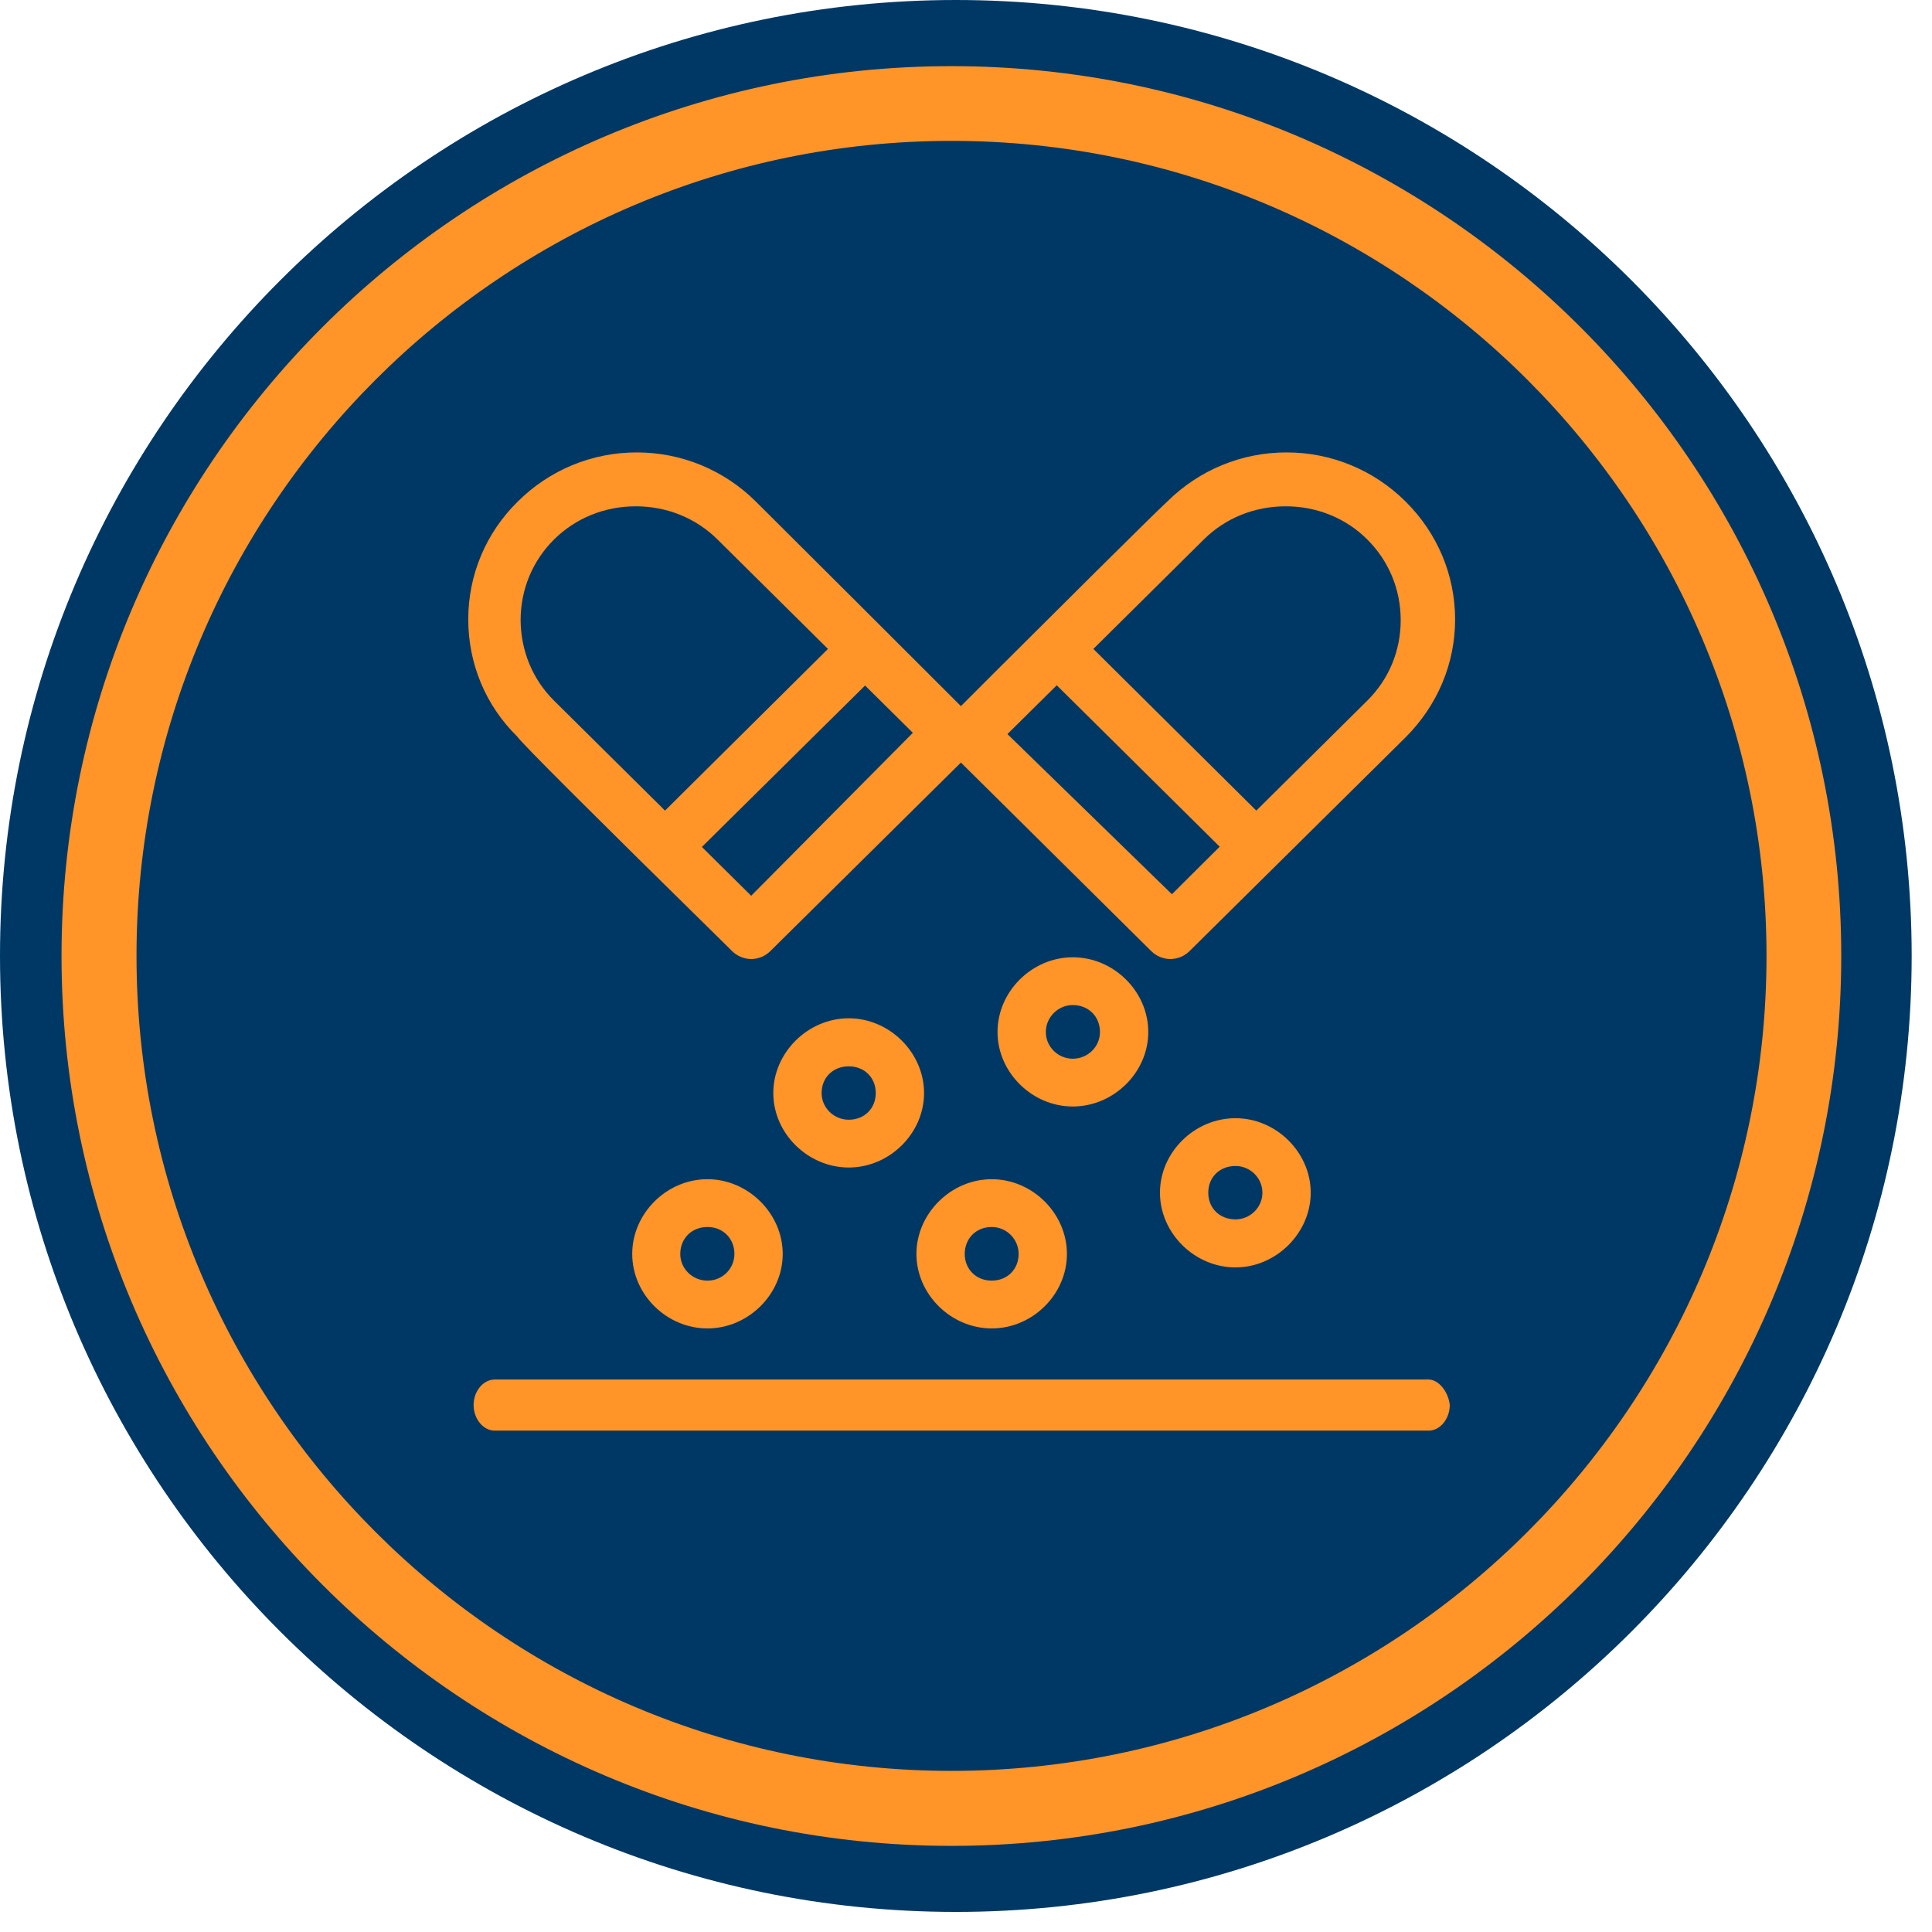
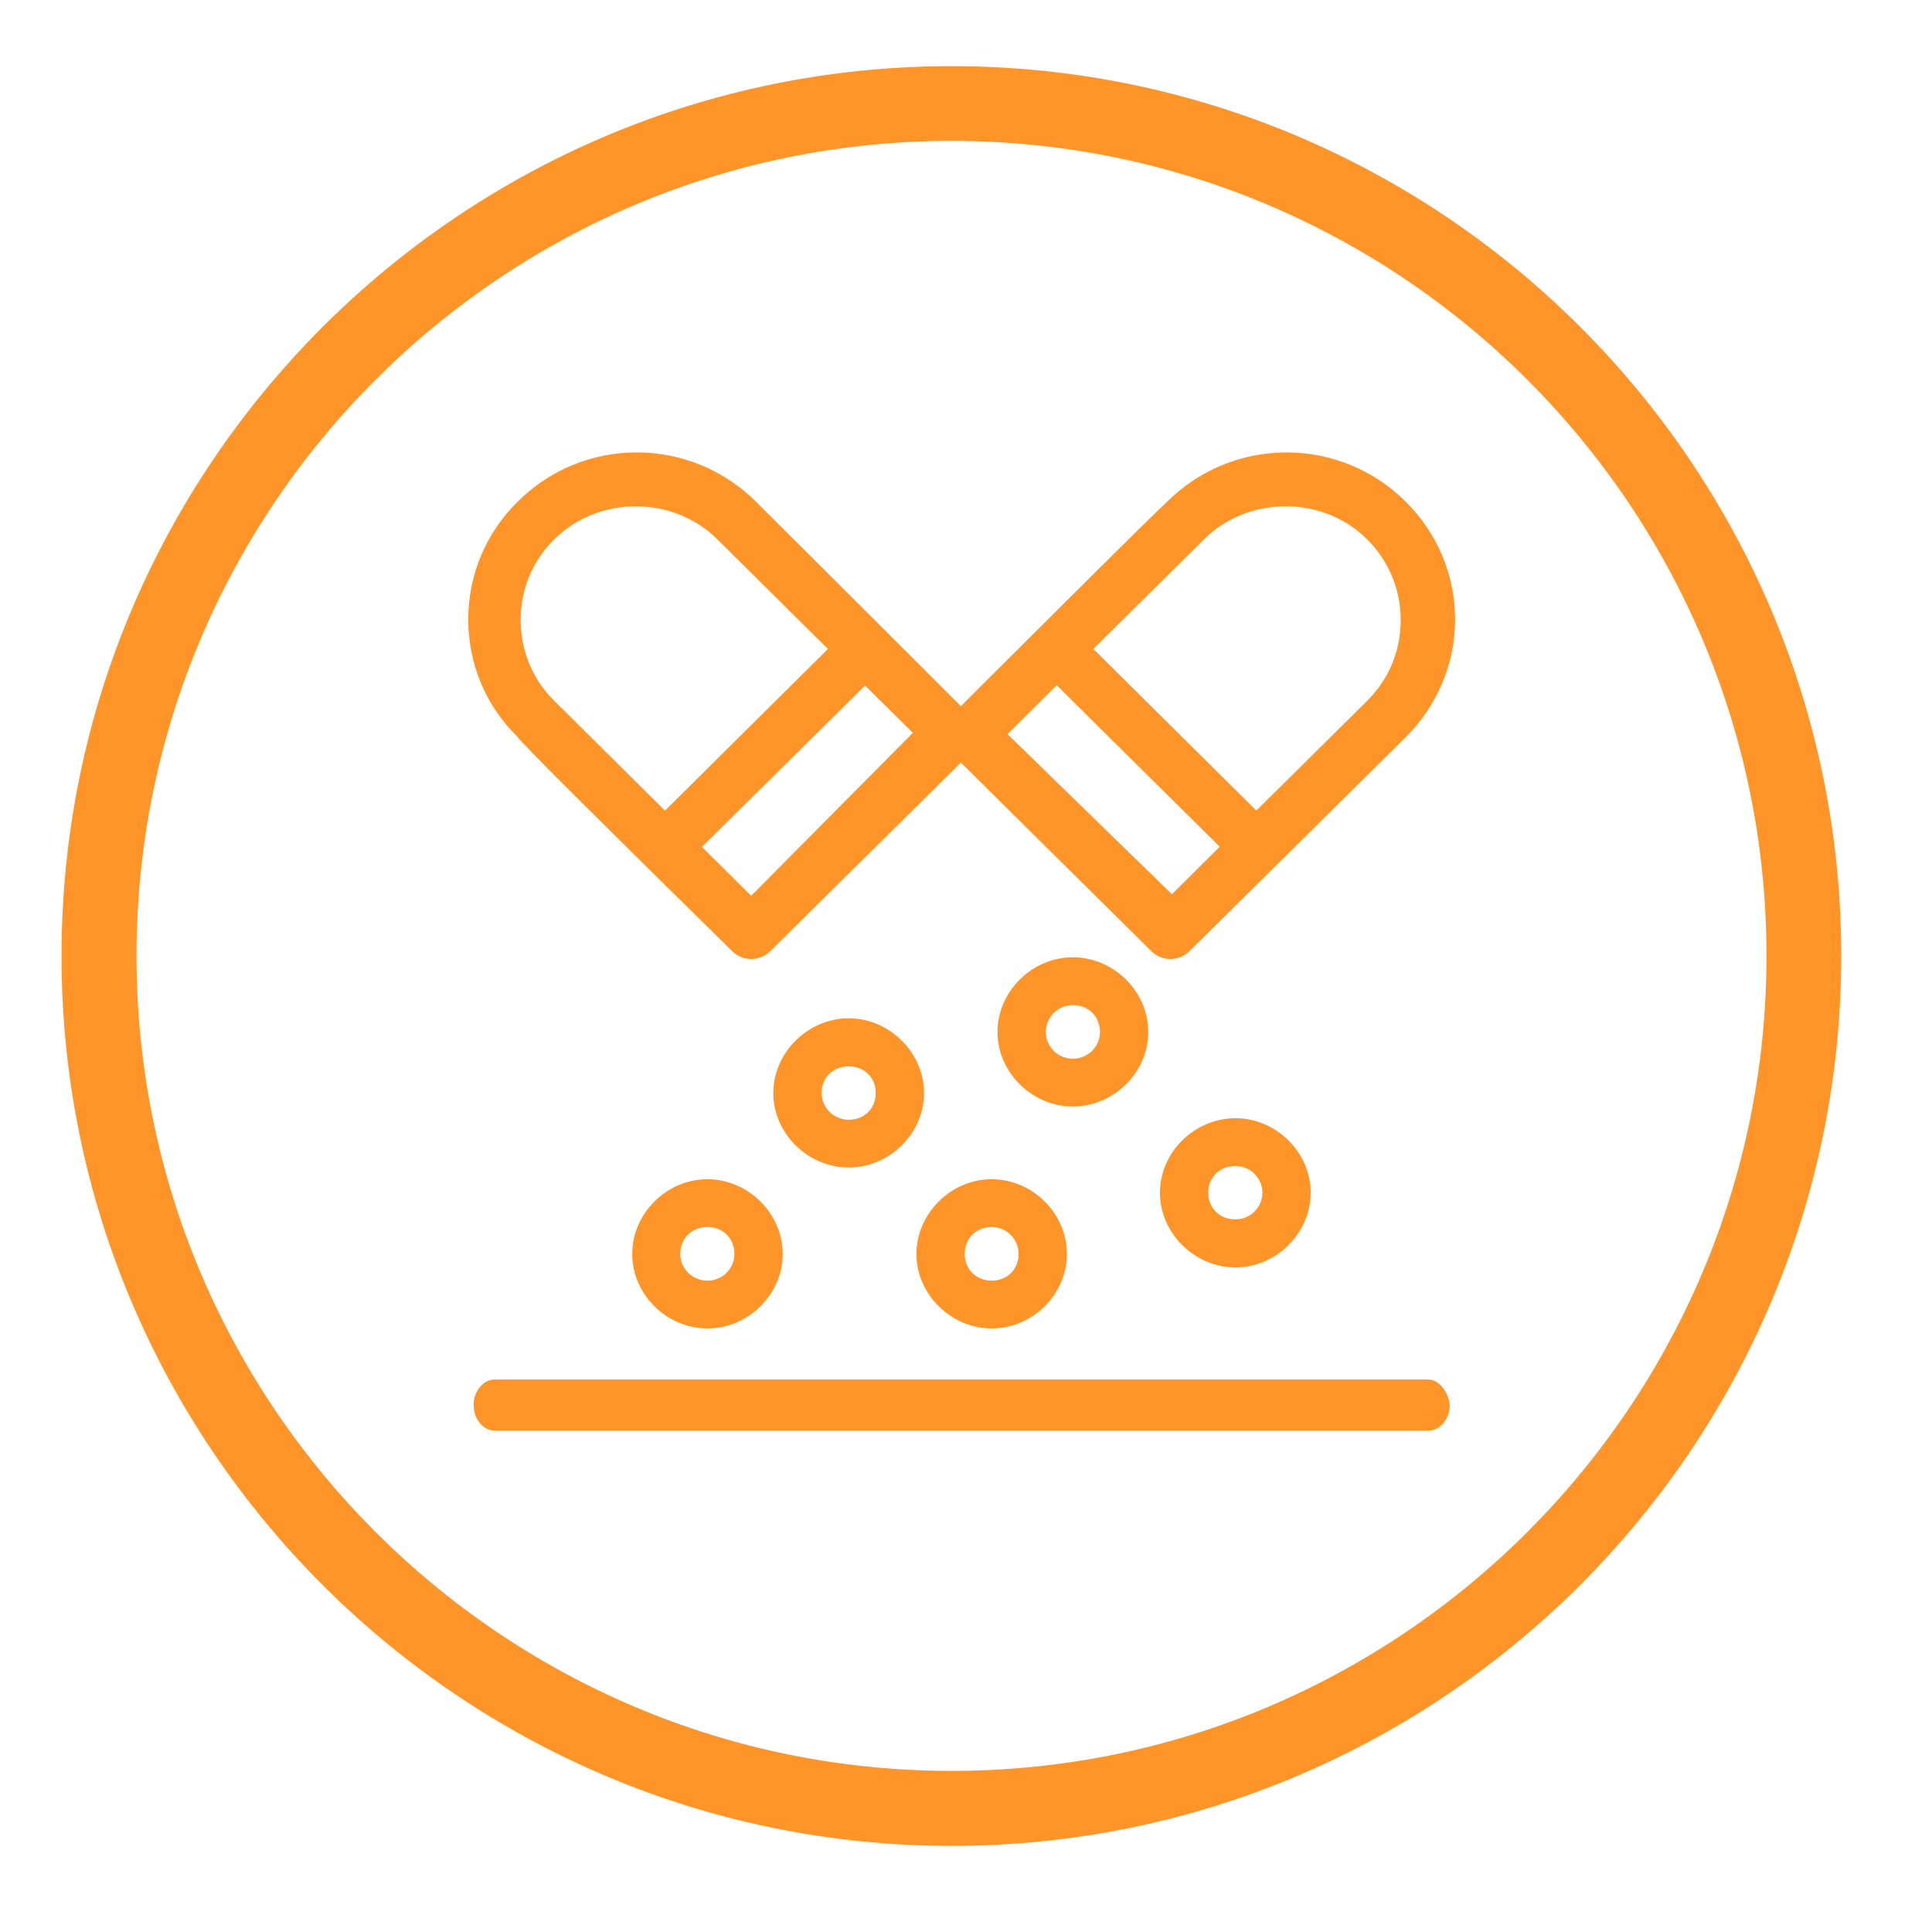
<svg xmlns="http://www.w3.org/2000/svg" width="76" height="76" viewBox="0 0 76 76" fill="none">
-   <path d="M37.6 75.21C16.87 75.21 0 58.34 0 37.6C0 16.87 16.87 0 37.6 0C58.34 0 75.2 16.87 75.2 37.6C75.2 58.34 58.34 75.21 37.6 75.21Z" fill="#003865" />
  <path d="M37.43 71.868C18.53 71.868 3.16 56.498 3.16 37.598C3.16 18.708 18.53 3.328 37.43 3.328C56.32 3.328 71.69 18.708 71.69 37.598C71.69 56.498 56.32 71.868 37.43 71.868ZM37.43 4.808C19.34 4.808 4.63 19.518 4.63 37.598C4.63 55.688 19.34 70.398 37.43 70.398C55.51 70.398 70.22 55.688 70.22 37.598C70.22 19.518 55.51 4.808 37.43 4.808Z" fill="#FF9429" />
  <path d="M37.43 72.612C18.13 72.612 2.42 56.902 2.42 37.602C2.42 18.302 18.13 2.602 37.43 2.602C56.73 2.602 72.43 18.302 72.43 37.602C72.43 56.902 56.73 72.612 37.43 72.612ZM37.43 5.542C19.75 5.542 5.37 19.922 5.37 37.602C5.37 55.282 19.75 69.662 37.43 69.662C55.1 69.662 69.49 55.282 69.49 37.602C69.49 19.922 55.1 5.542 37.43 5.542Z" fill="#FF9429" />
  <path d="M33.39 45.927C34.99 45.927 36.35 44.587 36.35 42.997C36.35 41.407 34.99 40.057 33.39 40.057C31.78 40.057 30.42 41.407 30.42 42.997C30.42 44.587 31.78 45.927 33.39 45.927ZM33.39 41.947C34 41.947 34.45 42.387 34.45 42.997C34.45 43.607 34 44.047 33.39 44.047C32.8 44.047 32.32 43.577 32.32 42.997C32.32 42.387 32.77 41.947 33.39 41.947ZM39.01 52.257C40.62 52.257 41.97 50.917 41.97 49.327C41.97 47.737 40.62 46.387 39.01 46.387C37.41 46.387 36.05 47.737 36.05 49.327C36.05 50.917 37.41 52.257 39.01 52.257ZM39.01 48.267C39.6 48.267 40.07 48.747 40.07 49.327C40.07 49.927 39.63 50.377 39.01 50.377C38.4 50.377 37.95 49.927 37.95 49.327C37.95 48.717 38.4 48.267 39.01 48.267ZM45.17 40.597C45.17 38.997 43.81 37.657 42.2 37.657C40.6 37.657 39.24 38.997 39.24 40.597C39.24 42.187 40.6 43.527 42.2 43.527C43.81 43.527 45.17 42.187 45.17 40.597ZM41.14 40.597C41.14 40.017 41.62 39.537 42.2 39.537C42.82 39.537 43.27 39.987 43.27 40.597C43.27 41.177 42.79 41.647 42.2 41.647C41.62 41.647 41.14 41.177 41.14 40.597ZM45.63 46.917C45.63 48.507 46.99 49.857 48.6 49.857C50.2 49.857 51.56 48.507 51.56 46.917C51.56 45.327 50.2 43.987 48.6 43.987C46.99 43.987 45.63 45.327 45.63 46.917ZM49.66 46.917C49.66 47.497 49.18 47.967 48.6 47.967C47.98 47.967 47.53 47.527 47.53 46.917C47.53 46.307 47.98 45.867 48.6 45.867C49.18 45.867 49.66 46.337 49.66 46.917ZM27.83 46.387C26.22 46.387 24.87 47.737 24.87 49.327C24.87 50.917 26.22 52.257 27.83 52.257C29.43 52.257 30.79 50.917 30.79 49.327C30.79 47.737 29.43 46.387 27.83 46.387ZM27.83 50.377C27.24 50.377 26.76 49.907 26.76 49.327C26.76 48.717 27.21 48.267 27.83 48.267C28.44 48.267 28.89 48.717 28.89 49.327C28.89 49.907 28.42 50.377 27.83 50.377ZM57.03 55.267C57.03 55.817 56.65 56.277 56.2 56.277H19.46C19.01 56.277 18.63 55.817 18.63 55.267C18.63 54.727 19.01 54.267 19.46 54.267H56.2C56.58 54.267 56.97 54.727 57.03 55.267ZM28.56 37.177L28.8 37.417C29.013 37.617 29.263 37.72 29.55 37.727C29.843 37.72 30.093 37.617 30.3 37.417L37.8 29.997L45.29 37.417C45.497 37.617 45.747 37.72 46.04 37.727C46.333 37.72 46.583 37.617 46.79 37.417L55.29 29.007C56.54 27.757 57.24 26.117 57.24 24.367C57.24 22.617 56.54 20.967 55.29 19.727C54.04 18.487 52.37 17.797 50.61 17.797C48.84 17.797 47.18 18.487 45.93 19.717C45.21 20.387 41.41 24.177 39.14 26.437L37.8 27.777C37.12 27.097 30.17 20.157 29.73 19.727C28.48 18.487 26.81 17.797 25.05 17.797C23.28 17.797 21.62 18.487 20.37 19.727C19.11 20.967 18.42 22.617 18.42 24.367C18.42 26.117 19.11 27.757 20.34 28.967C20.54 29.257 23.31 32.017 28.56 37.177ZM35.91 28.827L29.55 35.237L27.61 33.317L34.03 26.967L35.91 28.827ZM41.57 26.957L47.98 33.307L46.1 35.177L39.63 28.877L41.57 26.957ZM47.36 21.217C48.21 20.377 49.35 19.917 50.58 19.917C51.79 19.917 52.94 20.377 53.78 21.217C54.63 22.057 55.1 23.187 55.1 24.397C55.1 25.607 54.63 26.727 53.78 27.567L49.42 31.887L43.01 25.527L47.36 21.217ZM21.8 21.217C22.65 20.377 23.79 19.917 25.01 19.917C26.23 19.917 27.37 20.377 28.22 21.217L32.57 25.527L26.16 31.887L21.8 27.567C20.95 26.727 20.49 25.607 20.48 24.397C20.48 23.187 20.95 22.057 21.8 21.217Z" fill="#FF9429" />
</svg>